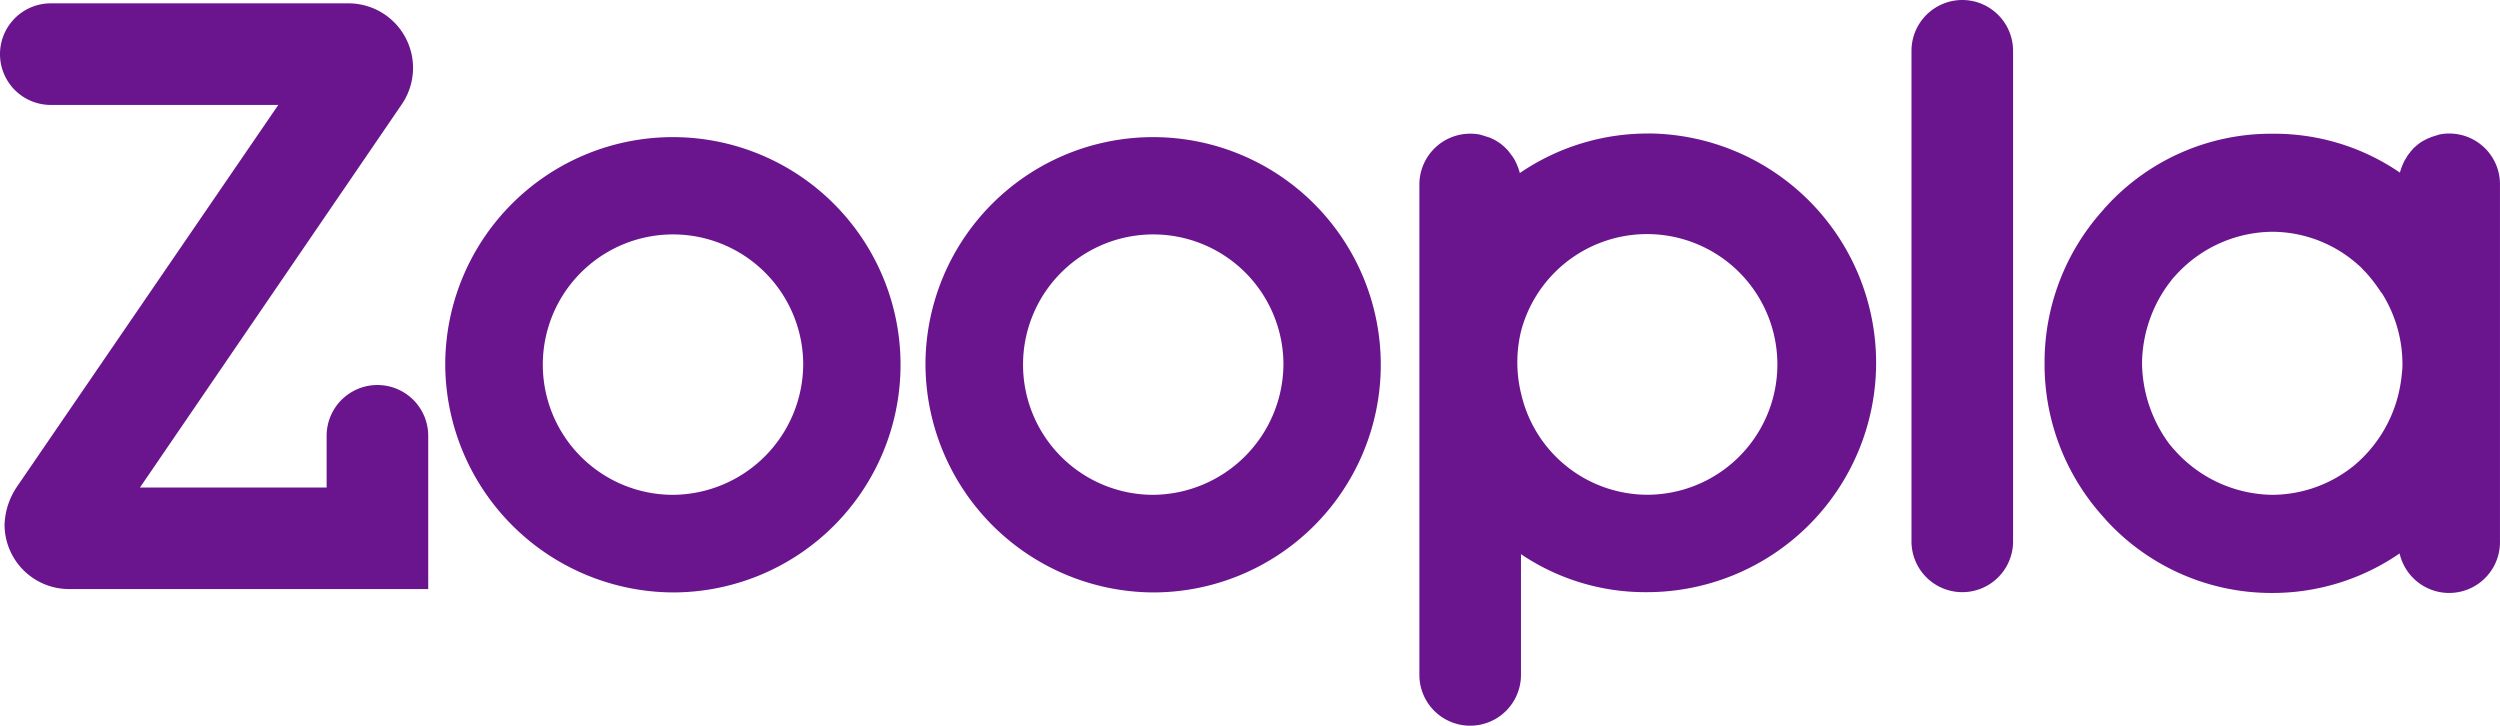
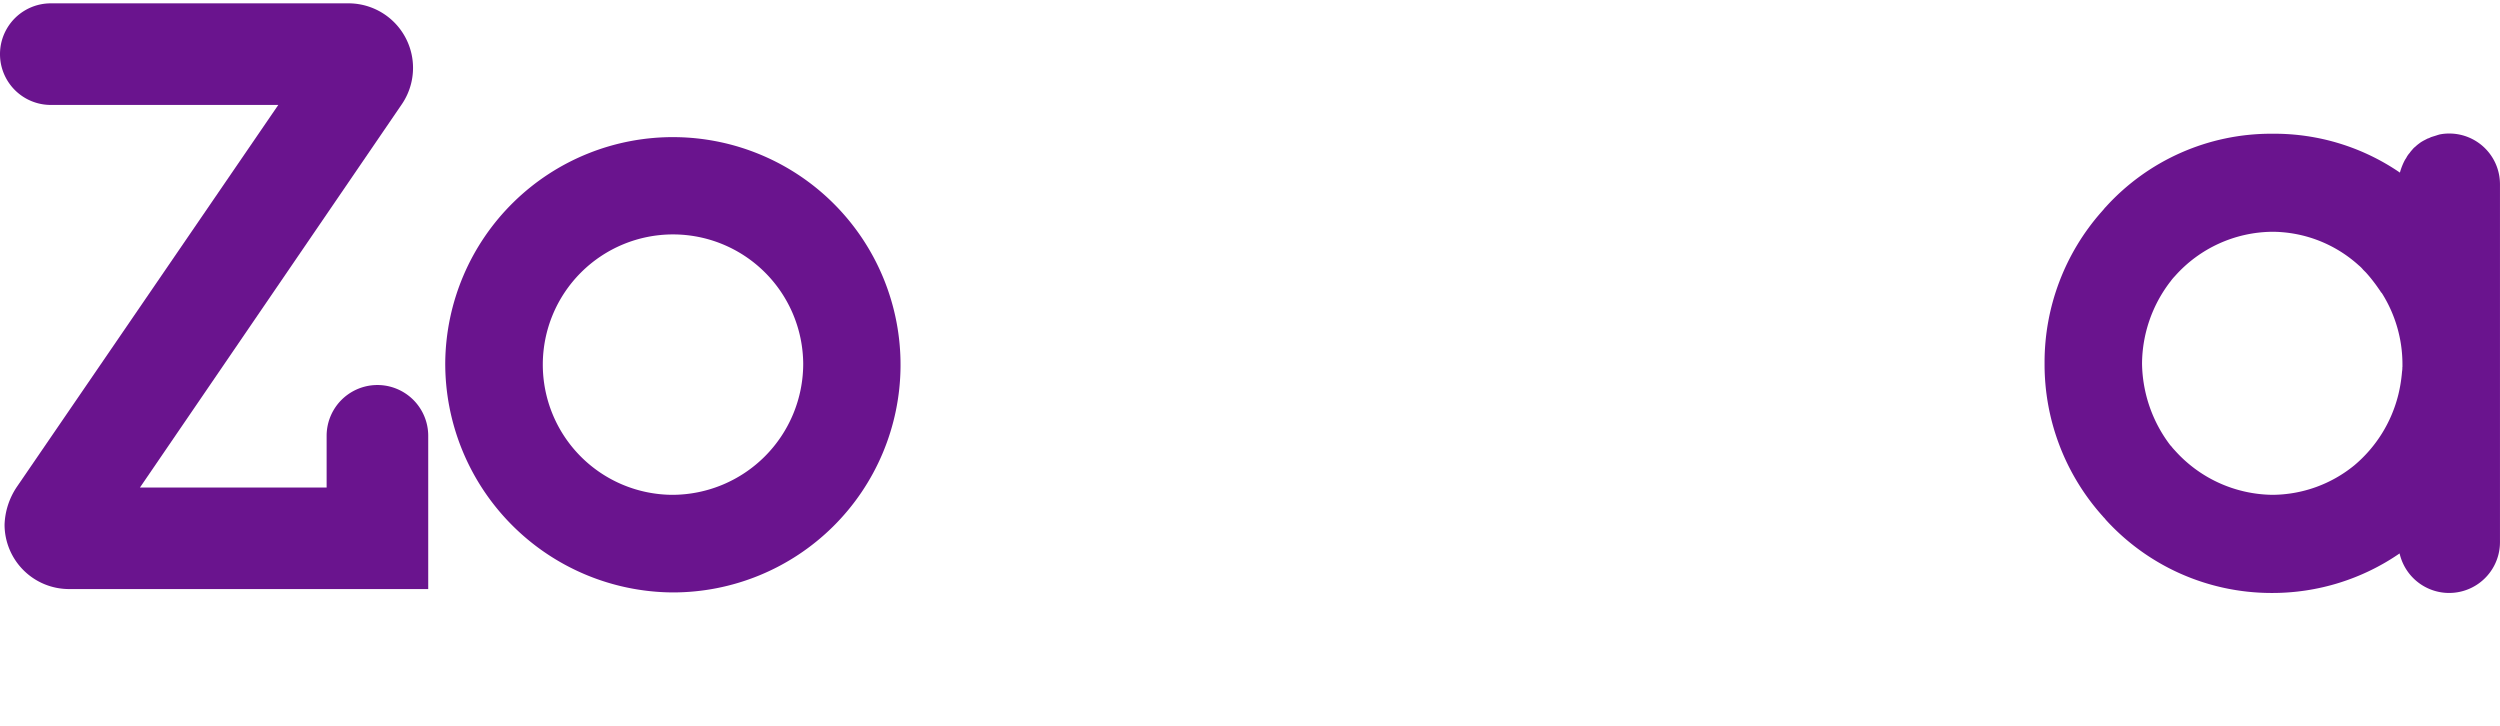
<svg xmlns="http://www.w3.org/2000/svg" id="Group_1044" data-name="Group 1044" viewBox="0 0 96.463 28">
  <defs>
    <style>
      .cls-1 {
        fill: #6a148e;
      }
    </style>
  </defs>
  <g id="Group_1043" data-name="Group 1043">
    <path id="Path_754" data-name="Path 754" class="cls-1" d="M687.908,43.9a1.823,1.823,0,0,0-.364.035c-.047.012-.082.023-.117.035-.07.023-.153.047-.223.07a.718.718,0,0,1-.141.059c-.059.035-.117.059-.176.094a.979.979,0,0,0-.141.094,1.249,1.249,0,0,0-.141.117.671.671,0,0,0-.129.129.819.819,0,0,0-.094.117.828.828,0,0,0-.117.164.666.666,0,0,1-.059.094,2.376,2.376,0,0,0-.2.5,8.564,8.564,0,0,0-4.858-1.5h-.094a8.611,8.611,0,0,0-6.4,2.828.51.51,0,0,0-.07.082c-.035.035-.059.07-.094.106a8.77,8.77,0,0,0-2.195,5.809v.07a8.77,8.77,0,0,0,2.195,5.809c.035.035.059.07.094.106a.511.511,0,0,1,.07.082,8.654,8.654,0,0,0,6.4,2.828h.035a8.649,8.649,0,0,0,4.905-1.526,1.961,1.961,0,0,0,3.873-.434V45.86h0a1.956,1.956,0,0,0-1.96-1.96M686.1,52.913a.889.889,0,0,1-.012.176,5.715,5.715,0,0,1-.141.88,5.191,5.191,0,0,1-1.7,2.734,5.037,5.037,0,0,1-3.157,1.138,5.127,5.127,0,0,1-3.767-1.713,1.755,1.755,0,0,1-.141-.164l-.035-.035a5.32,5.32,0,0,1-1.091-3.157,5.243,5.243,0,0,1,1.091-3.157.163.163,0,0,0,.035-.047,2.042,2.042,0,0,1,.141-.164,5.085,5.085,0,0,1,3.767-1.713,5,5,0,0,1,3.333,1.3,1.089,1.089,0,0,1,.164.164l.106.106c.117.129.223.258.329.4.082.106.152.211.235.329a.118.118,0,0,0,.047.059,5.146,5.146,0,0,1,.8,2.746v.117" transform="translate(-593.405 -38.748)" />
    <path id="Path_755" data-name="Path 755" class="cls-1" d="M146.4,52.813a8.784,8.784,0,1,1,8.754,8.883,8.832,8.832,0,0,1-8.754-8.883m13.812.059a5.024,5.024,0,1,0-5.058,5.058,5.059,5.059,0,0,0,5.058-5.058" transform="translate(-129.22 -38.837)" />
-     <path id="Path_756" data-name="Path 756" class="cls-1" d="M304.3,52.813a8.784,8.784,0,1,1,8.754,8.883,8.832,8.832,0,0,1-8.754-8.883m13.812.059a5.024,5.024,0,1,0-5.058,5.058,5.067,5.067,0,0,0,5.058-5.058" transform="translate(-268.59 -38.837)" />
-     <path id="Path_757" data-name="Path 757" class="cls-1" d="M630.46,0a1.963,1.963,0,0,0-1.96,1.96h0V20.889a1.96,1.96,0,0,0,3.92,0h0V1.96A1.963,1.963,0,0,0,630.46,0" transform="translate(-554.745)" />
-     <path id="Path_758" data-name="Path 758" class="cls-1" d="M475.525,43.9a8.738,8.738,0,0,0-4.952,1.526v-.012a2.379,2.379,0,0,0-.2-.5.655.655,0,0,0-.059-.094c-.035-.059-.082-.106-.117-.164-.035-.035-.059-.082-.094-.117l-.129-.129c-.047-.035-.094-.082-.141-.117s-.094-.059-.141-.094a1.289,1.289,0,0,0-.176-.094.718.718,0,0,0-.141-.059c-.07-.023-.153-.047-.223-.07-.035-.012-.082-.023-.117-.035a1.943,1.943,0,0,0-.376-.035,1.963,1.963,0,0,0-1.96,1.96h0V64.789a1.96,1.96,0,1,0,3.92,0h0V60.13a8.555,8.555,0,0,0,4.8,1.467,8.849,8.849,0,0,0,.106-17.7m-.094,13.941a5.008,5.008,0,0,1-4.8-3.873,5.1,5.1,0,0,1,0-2.476,5.029,5.029,0,1,1,4.8,6.349" transform="translate(-411.932 -38.748)" />
    <path id="Path_759" data-name="Path 759" class="cls-1" d="M16.523,17.787a1.96,1.96,0,0,0-3.92,0v1.995H5.4L15.5,5a2.491,2.491,0,0,0-2.018-3.9H1.96a1.96,1.96,0,1,0,0,3.92h8.778L.657,19.747a2.771,2.771,0,0,0-.481,1.467A2.489,2.489,0,0,0,2.664,23.7H16.523Z" transform="translate(0 -0.971)" />
  </g>
</svg>